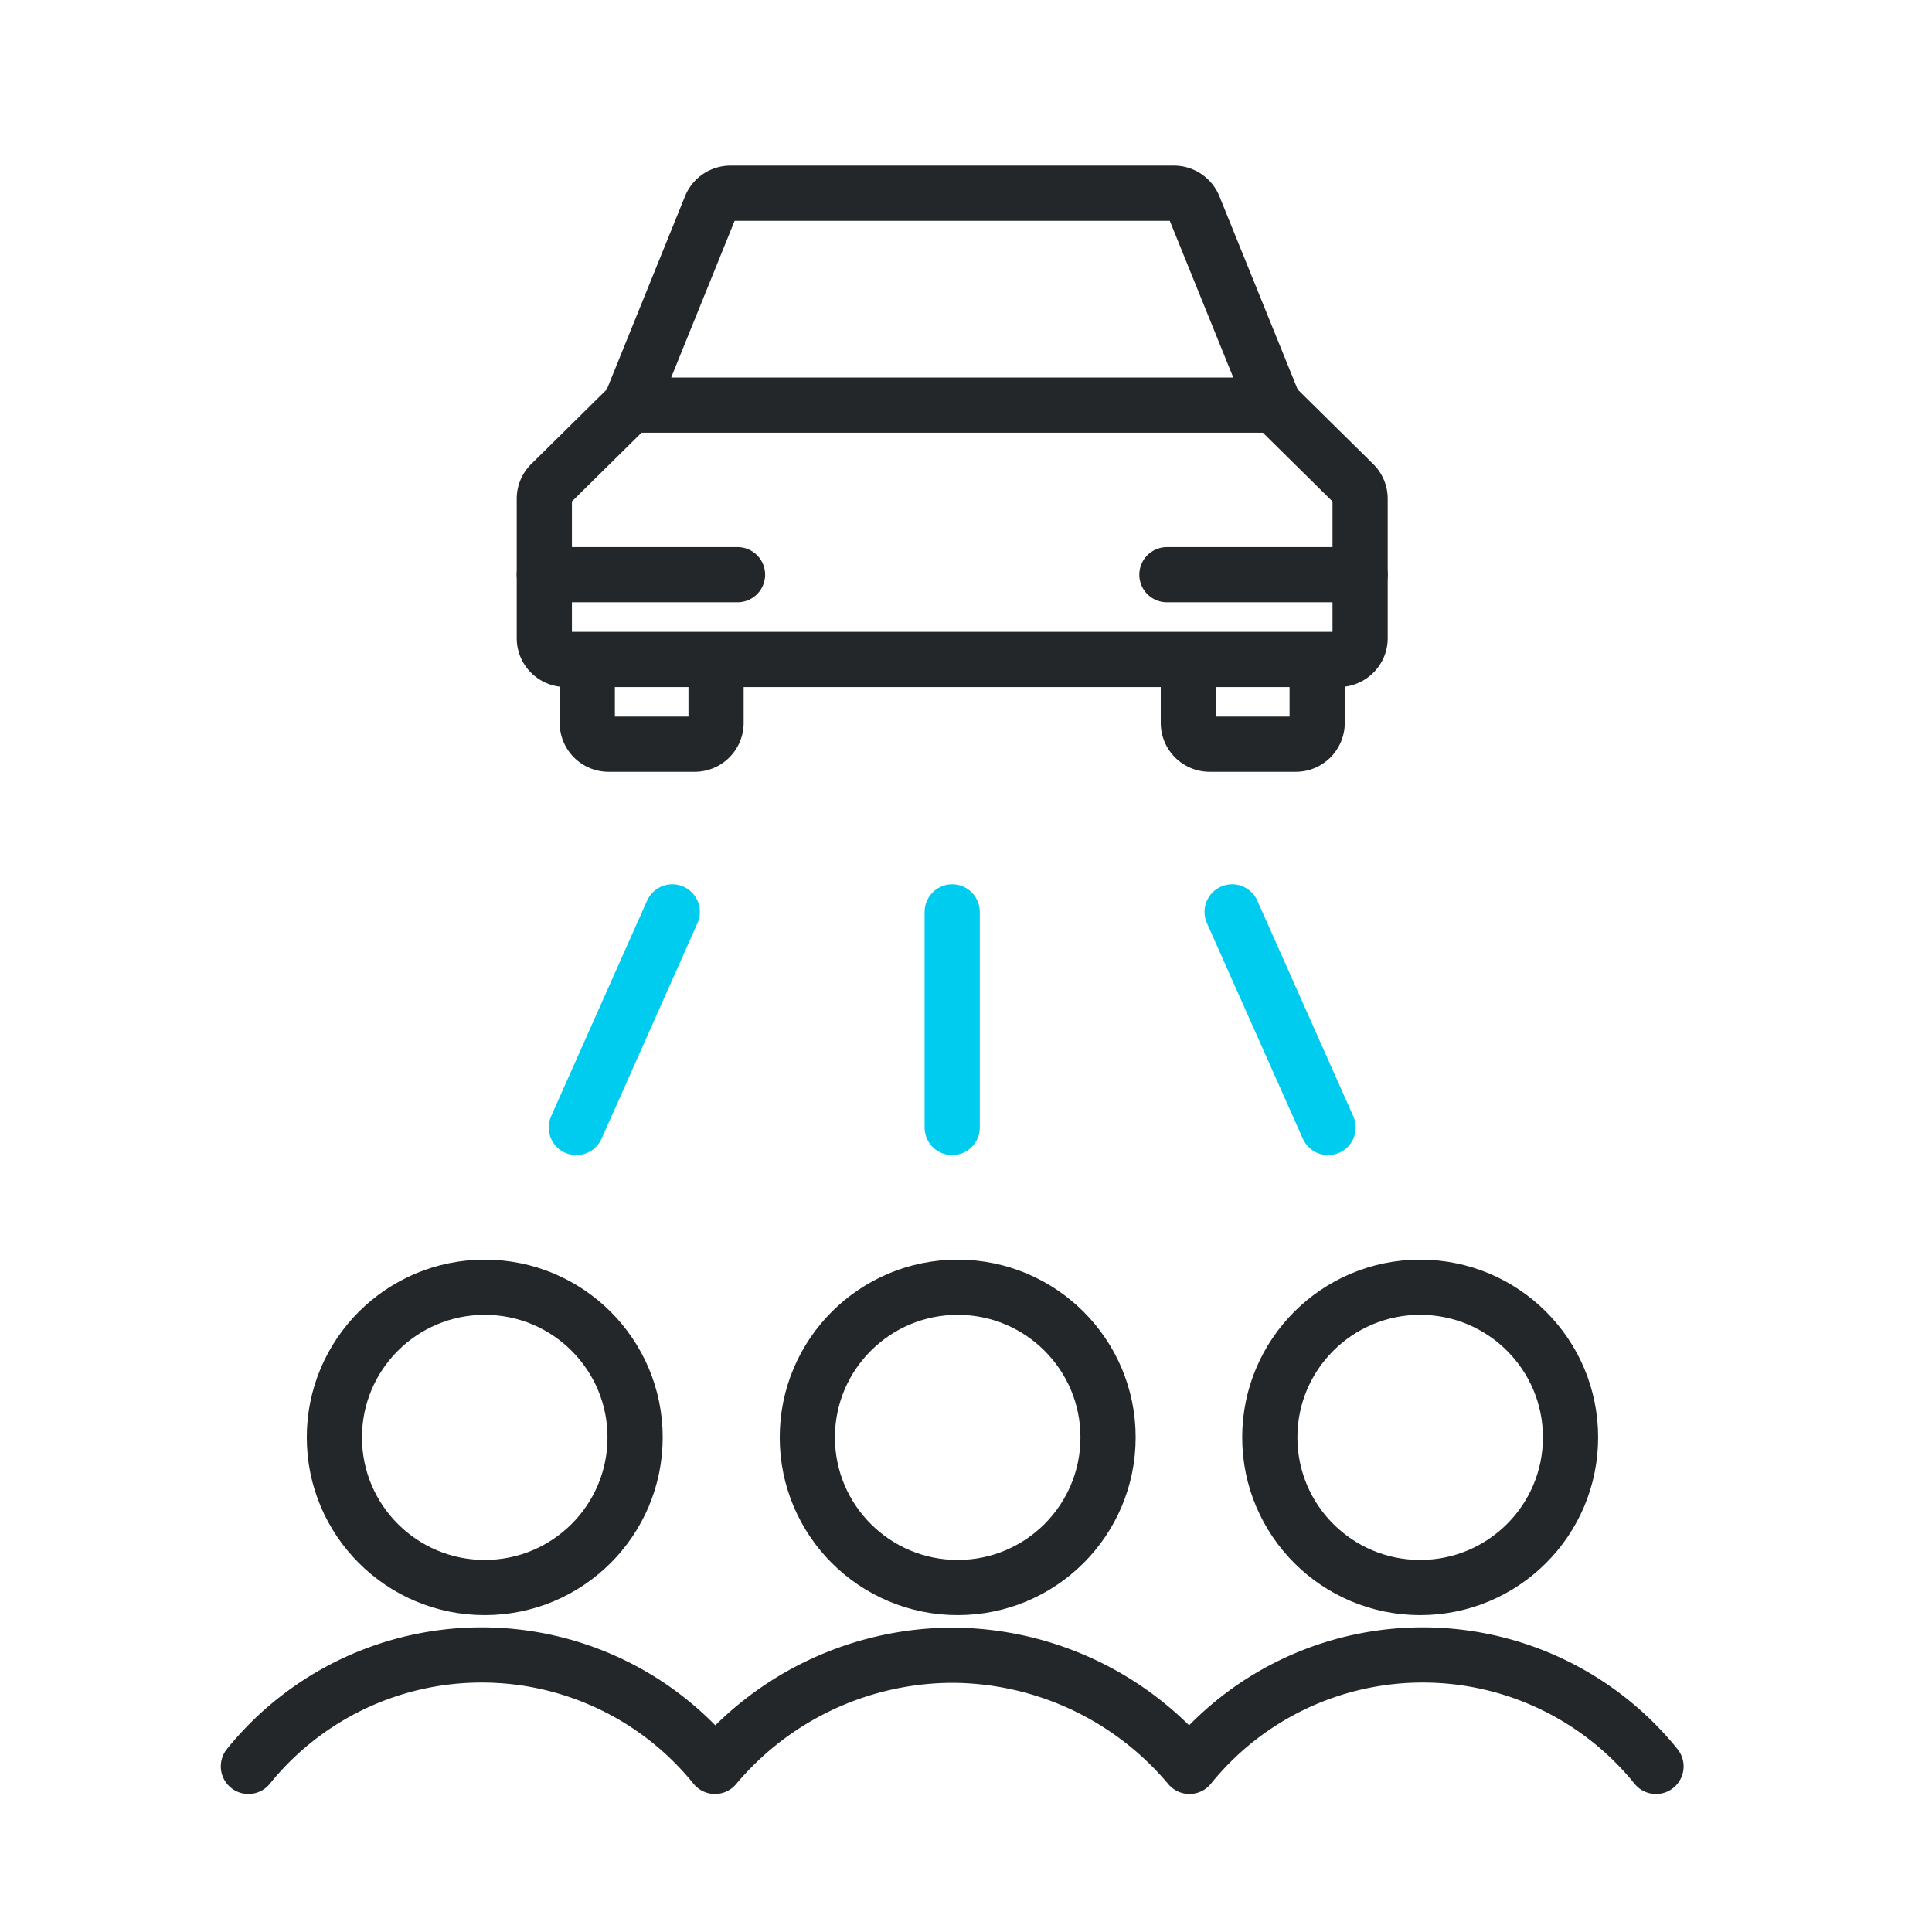
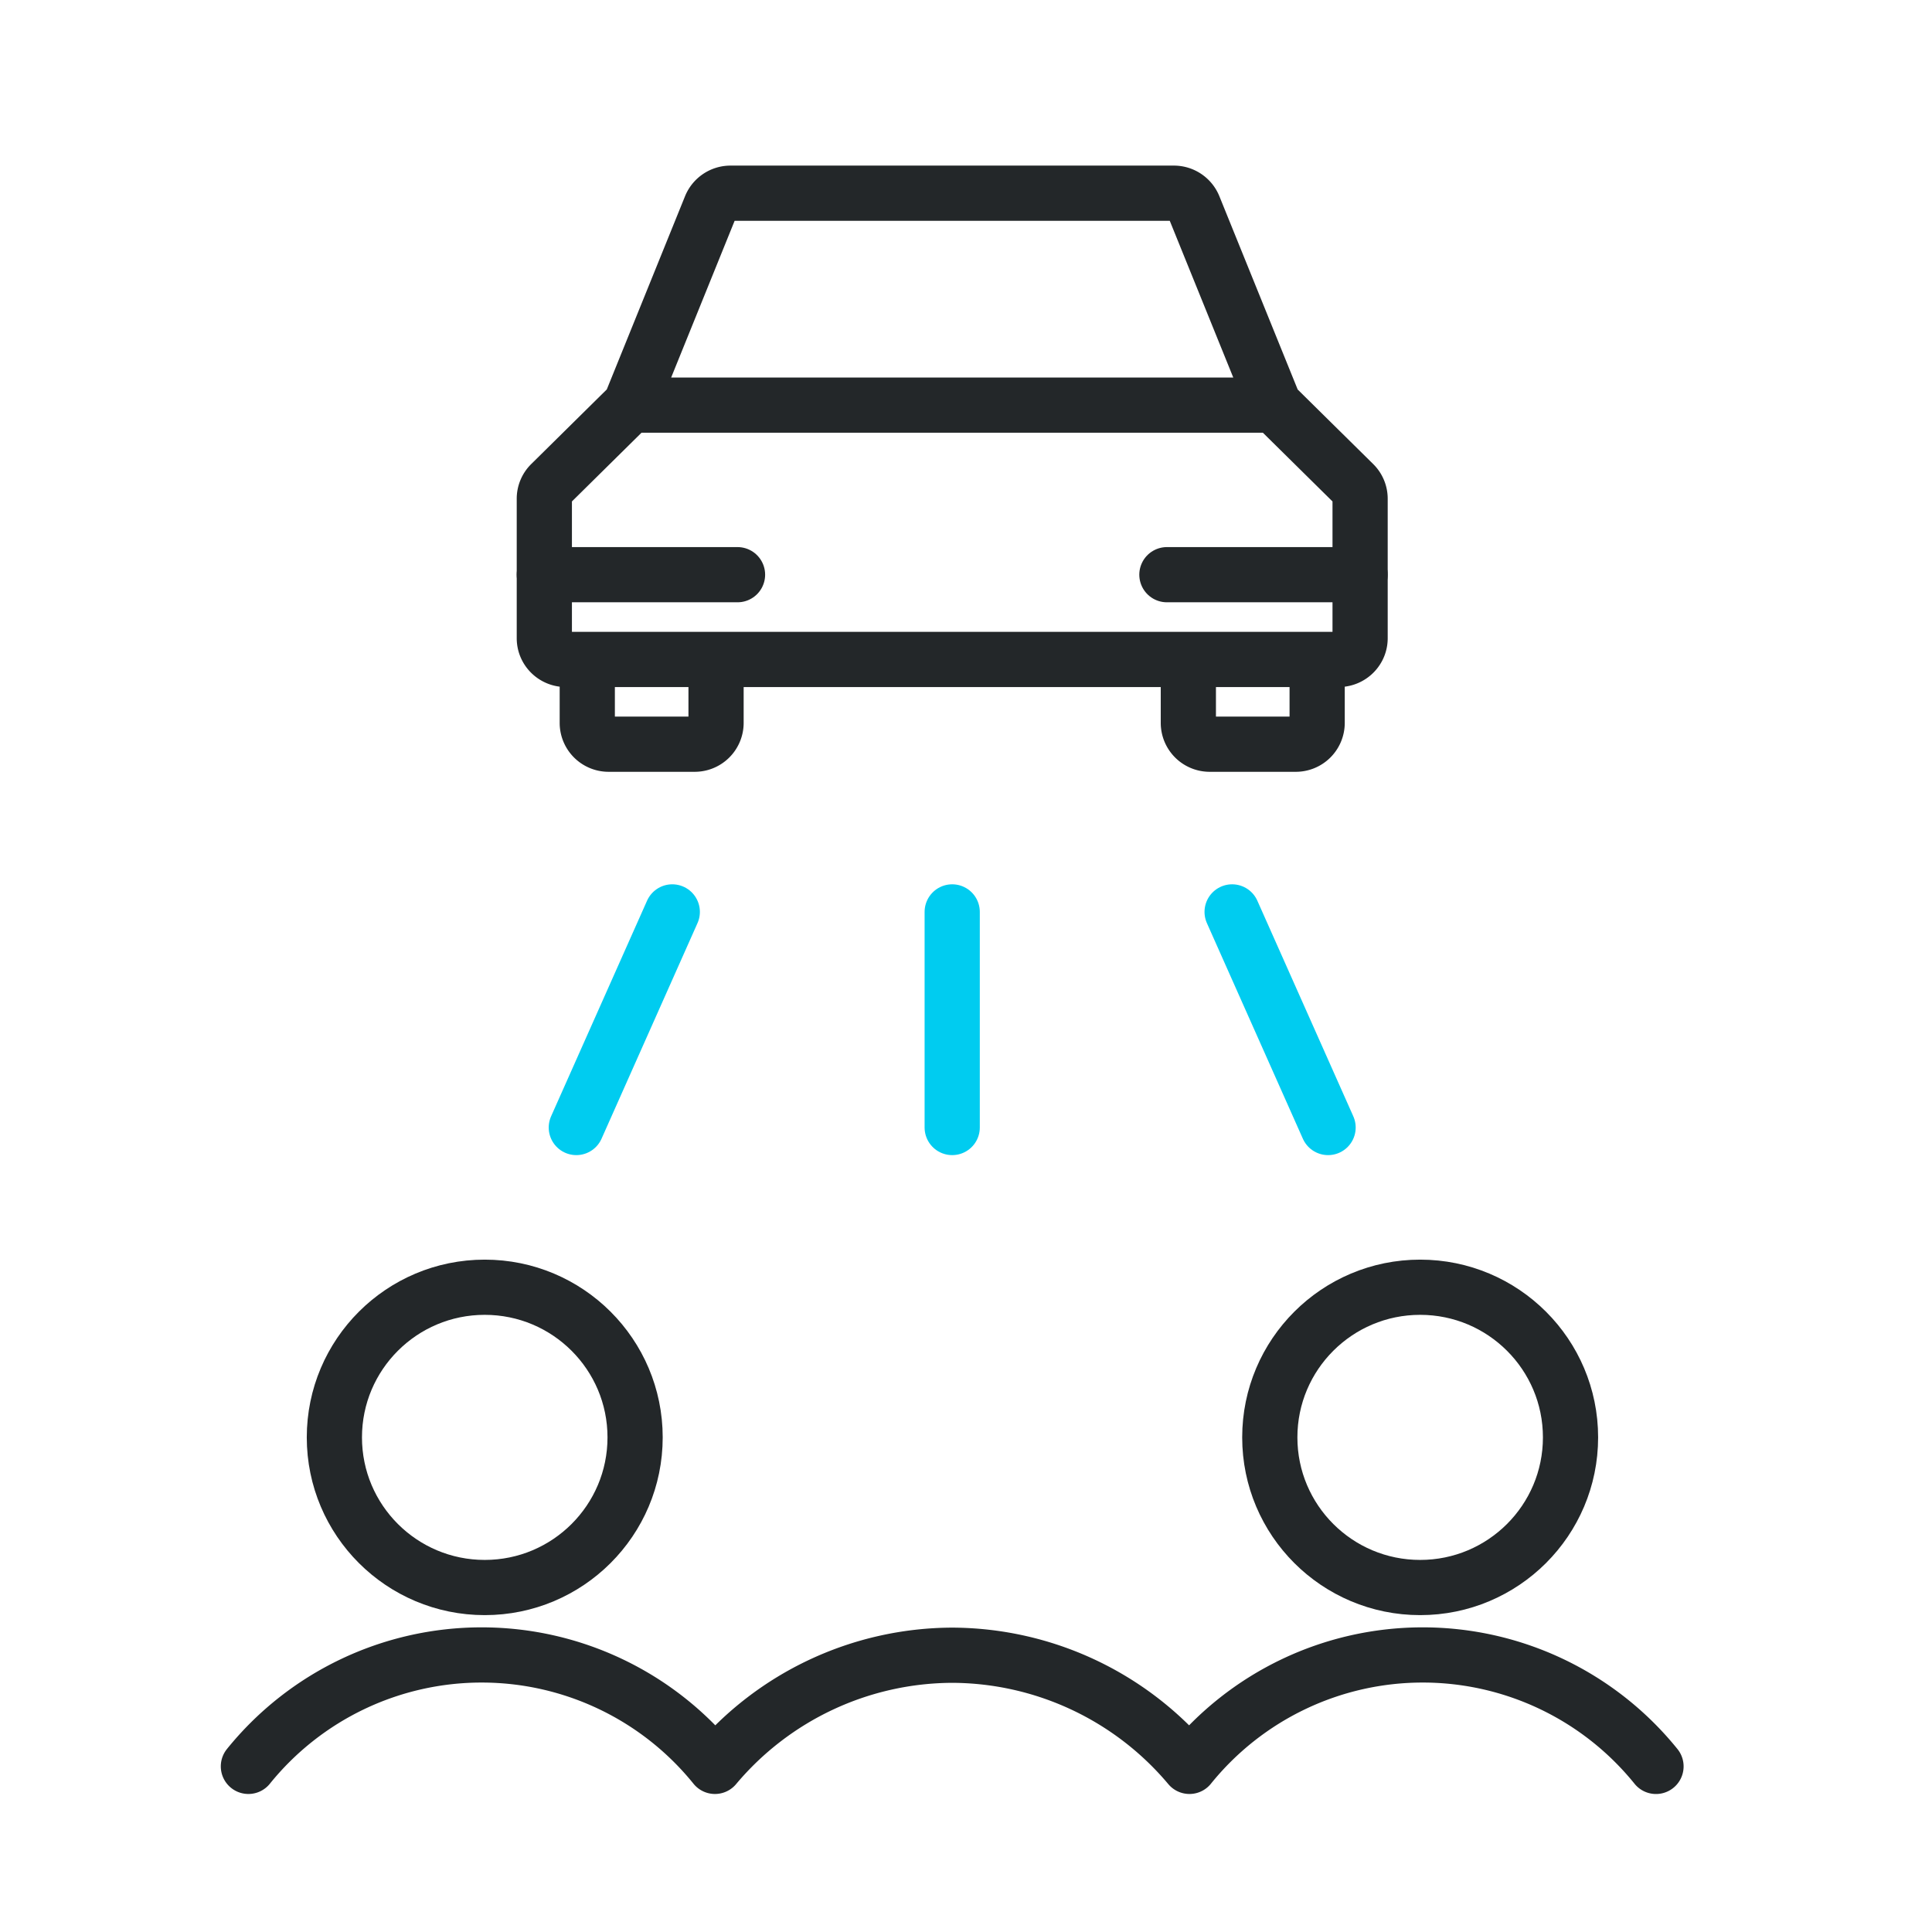
<svg xmlns="http://www.w3.org/2000/svg" width="70" height="70">
  <g transform="translate(9 7)" stroke-width="2" fill="none" fill-rule="evenodd" stroke-linecap="round" stroke-linejoin="round">
    <g transform="translate(0 26.04)">
      <path stroke="#00CCF0" d="M25.5 7.812L25.5 0" />
      <path stroke="#00CCF0" d="M11.881 7.812L15.358 0" />
      <path stroke="#00CCF0" d="M39.119 7.812L35.642 0" />
-       <ellipse stroke="#232729" cx="25.699" cy="19.039" rx="5.448" ry="5.44" />
      <ellipse stroke="#232729" cx="8.563" cy="19.039" rx="5.448" ry="5.44" />
      <ellipse stroke="#232729" cx="42.455" cy="19.039" rx="5.448" ry="5.44" />
      <path d="M51 30.96a10.862 10.862 0 0 0-8.452-4.038 10.862 10.862 0 0 0-8.452 4.037 11.275 11.275 0 0 0-8.596-4.027M0 30.959a10.862 10.862 0 0 1 8.452-4.037c3.284 0 6.391 1.485 8.452 4.037a11.275 11.275 0 0 1 8.596-4.027" stroke="#232729" />
    </g>
    <g transform="translate(10.722)" stroke="#232729">
      <path d="M6.222 16.893v2.304a.773.773 0 0 1-.777.767H2.333a.773.773 0 0 1-.777-.767v-2.304m26.445 0v2.304a.773.773 0 0 1-.778.767h-3.11a.773.773 0 0 1-.779-.767v-2.304m5.445 0c.43 0 .778-.344.778-.768v-5.057a.763.763 0 0 0-.227-.542l-2.884-2.847H3.11L.227 10.526a.763.763 0 0 0-.227.542v5.057c0 .424.348.768.778.768h28.001zm-2.333-9.214L23.53.482A.778.778 0 0 0 22.807 0H6.75a.778.778 0 0 0-.724.482L3.111 7.68" />
      <path d="M0 13.822L7 13.822" />
      <path d="M22.557 13.822L29.557 13.822" />
    </g>
  </g>
</svg>